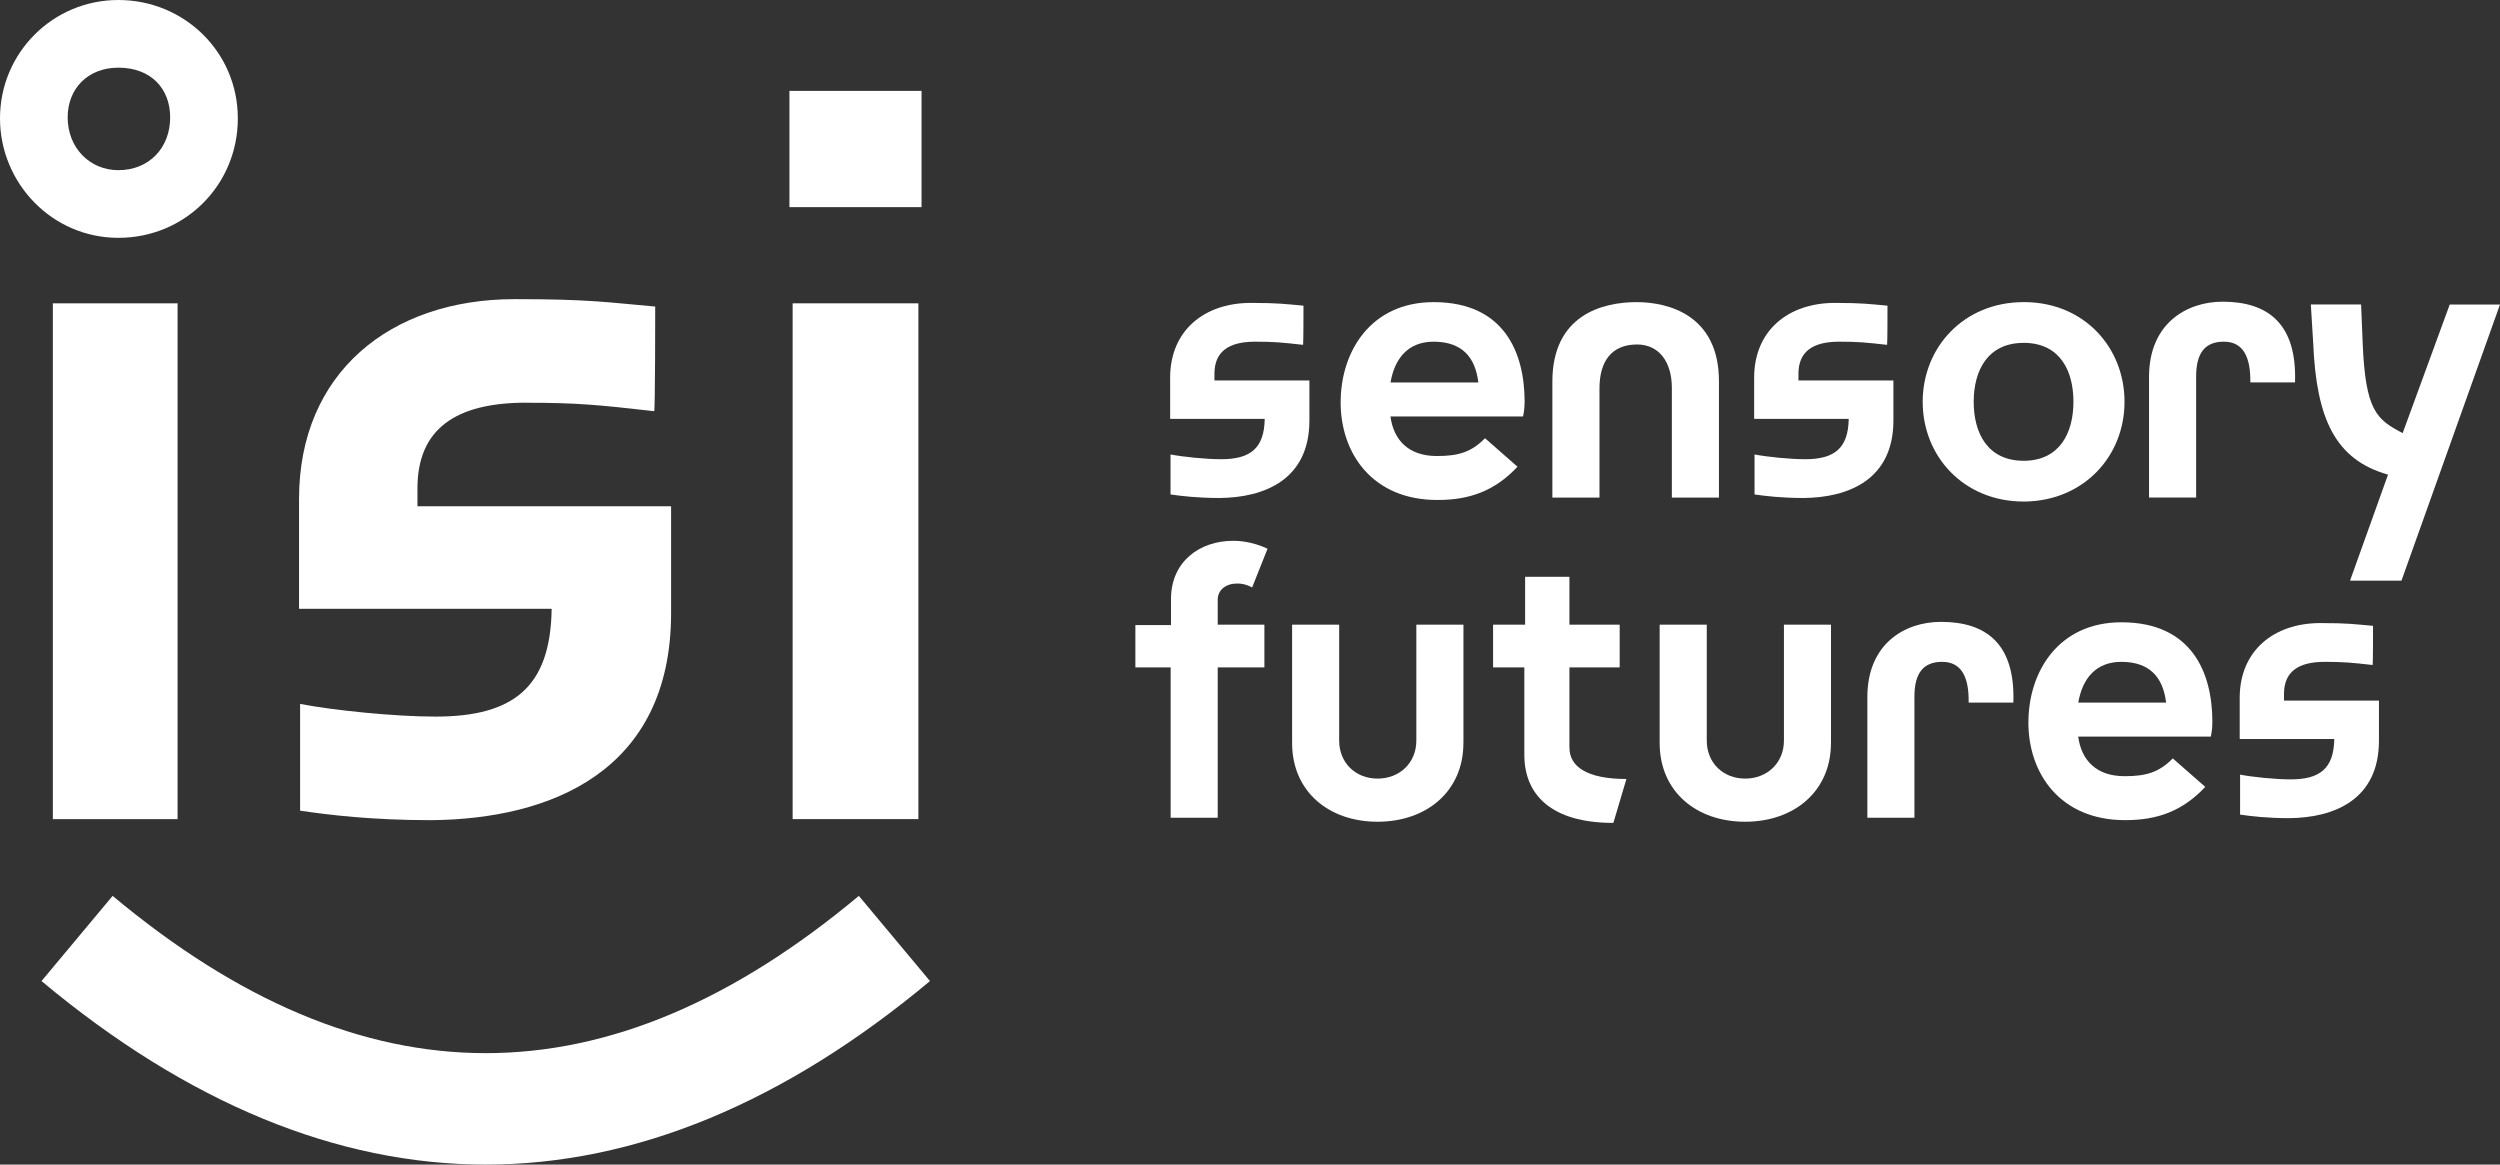
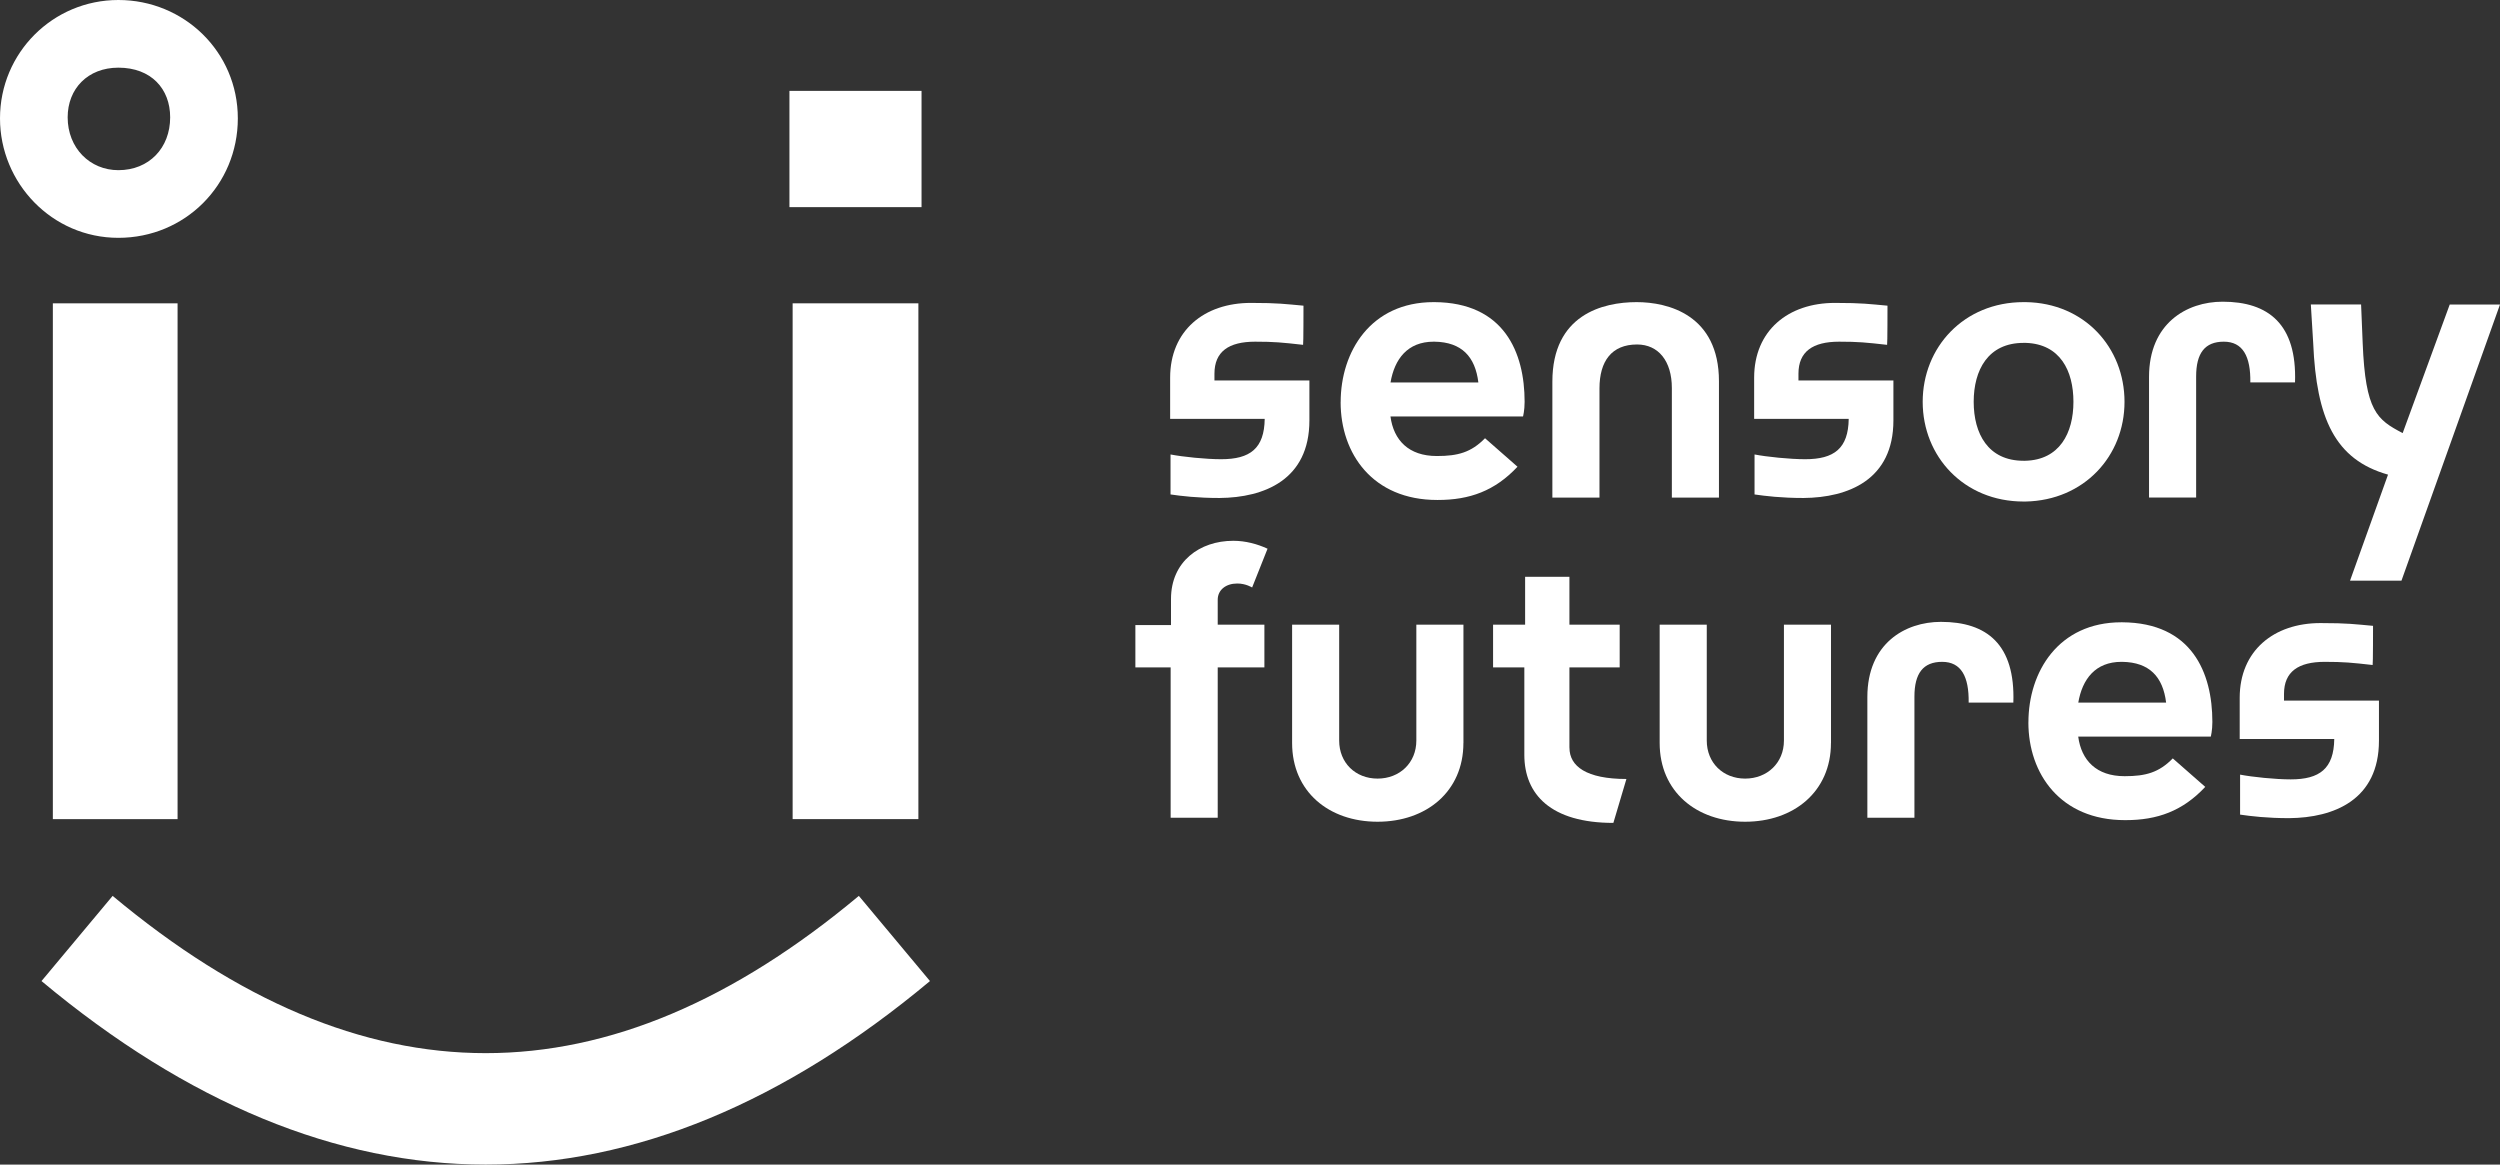
<svg xmlns="http://www.w3.org/2000/svg" id="Ebene_2" viewBox="0 0 705.34 328.57">
  <rect x="0" y="0" width="705.34" height="328.57" fill="#333333" stroke="none" />
  <defs>
    <style>.cls-1{fill:#ffffff;}</style>
  </defs>
  <g id="Ebene_1-2">
    <path class="cls-1" d="m0,33.4C0,14.91,14.91,0,33.4,0s33.7,14.61,33.7,33.4-14.91,33.7-33.7,33.7S0,51.59,0,33.4Zm14.91,52.18h35.19v145.52H14.91V85.58Zm33.1-52.48c0-8.05-5.37-14.01-14.61-14.01-8.65,0-14.31,5.96-14.31,14.01,0,8.65,6.26,14.91,14.31,14.91,8.65,0,14.61-6.26,14.61-14.91Z" />
-     <path class="cls-1" d="m148.49,113.61c-19.98,0-30.71,7.45-30.71,24.15v5.07h71.56v30.12c0,44.73-33.99,58.15-67.69,58.45-16.7,0-28.93-1.49-36.98-2.68v-30.12c9.24,1.79,26.54,3.58,38.17,3.58,21.77,0,32.5-8.05,32.8-30.41h-71.27v-31.01c0-35.48,25.64-56.36,60.83-56.36,21.17,0,25.94.89,39.66,2.09,0,0,0,29.52-.3,29.52-15.8-1.79-21.77-2.38-36.08-2.38Z" />
    <path class="cls-1" d="m222.73,25.64h37.27v32.8h-37.27V25.64Zm.9,205.45V85.58h35.48v145.52h-35.48Z" />
    <path class="cls-1" d="m137.05,328.57c-42.02,0-84.19-17.42-125.34-51.78l20.07-24.03c70.83,59.16,139.7,59.16,210.53,0l20.07,24.03c-41.15,34.36-83.32,51.78-125.34,51.78Z" />
    <path class="cls-1" d="m354.14,96.4c-7.48,0-11.5,2.79-11.5,9.04v1.9h26.79v11.28c0,16.74-12.73,21.77-25.34,21.88-6.25,0-10.83-.56-13.84-1v-11.28c3.46.67,9.94,1.34,14.29,1.34,8.15,0,12.17-3.01,12.28-11.39h-26.68v-11.61c0-13.29,9.6-21.1,22.77-21.1,7.93,0,9.71.33,14.85.78,0,0,0,11.05-.11,11.05-5.92-.67-8.15-.89-13.51-.89Z" />
    <path class="cls-1" d="m378.25,113.48c0-14.29,8.48-28.24,26.23-28.24h.22c19.65.11,25.45,14.18,25.45,28.13,0,2.46-.45,4.13-.45,4.13h-37.4c.89,6.7,5.14,11.16,13.06,11.16h.11c5.81,0,9.6-1.01,13.51-5.02l9.16,8.04c-6.36,6.81-13.51,9.38-22.44,9.38h-.22c-18.19,0-27.24-13.06-27.24-27.57Zm38.85-5.58c-.89-7.26-4.69-11.39-12.39-11.5h-.22c-7.37,0-11.05,4.91-12.17,11.5h24.78Z" />
    <path class="cls-1" d="m437.98,107.68c0-18.87,14.18-22.44,23.78-22.44,8.82,0,23.22,3.57,23.22,22.33v32.82h-13.29v-30.92c0-7.59-3.79-12.28-9.82-12.28-7.14,0-10.6,4.69-10.6,12.39v30.81h-13.29v-32.71Z" />
    <path class="cls-1" d="m518.91,96.4c-7.48,0-11.5,2.79-11.5,9.04v1.9h26.79v11.28c0,16.74-12.72,21.77-25.34,21.88-6.25,0-10.83-.56-13.84-1v-11.28c3.46.67,9.94,1.34,14.29,1.34,8.15,0,12.17-3.01,12.28-11.39h-26.68v-11.61c0-13.29,9.6-21.1,22.77-21.1,7.92,0,9.71.33,14.85.78,0,0,0,11.05-.11,11.05-5.92-.67-8.15-.89-13.51-.89Z" />
    <path class="cls-1" d="m542.46,113.37c0-15.4,11.61-28.13,28.47-28.13h.56c16.63.22,27.91,12.84,27.91,28.13s-11.39,27.8-27.91,28.13h-.56c-16.86,0-28.47-12.73-28.47-28.13Zm28.91,16.63c9.71-.22,13.62-7.82,13.62-16.63s-3.79-16.3-13.4-16.63h-.67c-10.05,0-14.07,7.7-14.07,16.63s4.02,16.63,14.07,16.63h.45Z" />
    <path class="cls-1" d="m634.9,107.9c.11-7.37-2.12-11.5-7.48-11.5s-7.81,3.24-7.81,9.82v34.16h-13.29v-34.05c0-15.07,10.6-21.21,20.76-21.21,12.95,0,20.99,6.36,20.43,22.77h-12.61Z" />
    <path class="cls-1" d="m673.74,133.91c-14.96-4.24-20.2-15.85-21.1-37.06l-.67-10.94h14.18l.45,10.94c.78,19.2,4.02,21.54,11.28,25.34l13.28-36.28h14.18l-27.8,77.92h-14.51l10.72-29.92Z" />
    <path class="cls-1" d="m330.27,188.3h-9.94v-11.94h10.05v-7.37c0-10.6,8.15-16.41,17.53-16.41h.11c3.35,0,6.7.89,9.6,2.23l-4.35,10.94s-1.79-1.12-4.13-1.12h-.11c-3.13,0-5.47,1.79-5.47,4.58v7.03h13.17v12.06h-13.17v42.42h-13.28v-42.42Z" />
    <path class="cls-1" d="m412.88,209.62c0,13.73-10.49,22.22-24.22,22.22s-24.11-8.48-24.11-22.22v-33.38h13.28v32.71c0,6.25,4.58,10.72,10.83,10.72s10.94-4.46,10.94-10.72v-32.71h13.29v33.38Z" />
    <path class="cls-1" d="m442.8,210.96c0,5.25,4.8,8.82,16.07,8.82l-3.68,12.39c-17.64,0-25.12-8.04-25.12-19.2v-24.67h-8.82v-12.06h9.04v-13.51h12.5v13.51h14.18v12.06h-14.18v22.66Z" />
    <path class="cls-1" d="m516.58,209.62c0,13.73-10.49,22.22-24.22,22.22s-24.11-8.48-24.11-22.22v-33.38h13.29v32.71c0,6.25,4.58,10.72,10.83,10.72s10.94-4.46,10.94-10.72v-32.71h13.28v33.38Z" />
    <path class="cls-1" d="m555.43,198.23c.11-7.37-2.12-11.5-7.48-11.5s-7.82,3.24-7.82,9.82v34.16h-13.28v-34.05c0-15.07,10.6-21.21,20.76-21.21,12.95,0,20.99,6.36,20.43,22.77h-12.61Z" />
    <path class="cls-1" d="m572.29,203.81c0-14.29,8.48-28.24,26.23-28.24h.22c19.65.11,25.45,14.18,25.45,28.13,0,2.46-.45,4.13-.45,4.13h-37.4c.89,6.7,5.14,11.16,13.06,11.16h.11c5.81,0,9.6-1.01,13.51-5.02l9.16,8.04c-6.36,6.81-13.51,9.38-22.44,9.38h-.22c-18.19,0-27.24-13.06-27.24-27.57Zm38.85-5.58c-.89-7.26-4.69-11.39-12.39-11.5h-.22c-7.37,0-11.05,4.91-12.17,11.5h24.78Z" />
    <path class="cls-1" d="m655.9,186.73c-7.48,0-11.5,2.79-11.5,9.04v1.9h26.79v11.28c0,16.74-12.72,21.77-25.34,21.88-6.25,0-10.83-.56-13.84-1v-11.28c3.46.67,9.94,1.34,14.29,1.34,8.15,0,12.17-3.01,12.28-11.39h-26.68v-11.61c0-13.29,9.6-21.1,22.77-21.1,7.92,0,9.71.33,14.85.78,0,0,0,11.05-.11,11.05-5.92-.67-8.15-.89-13.51-.89Z" />
  </g>
</svg>